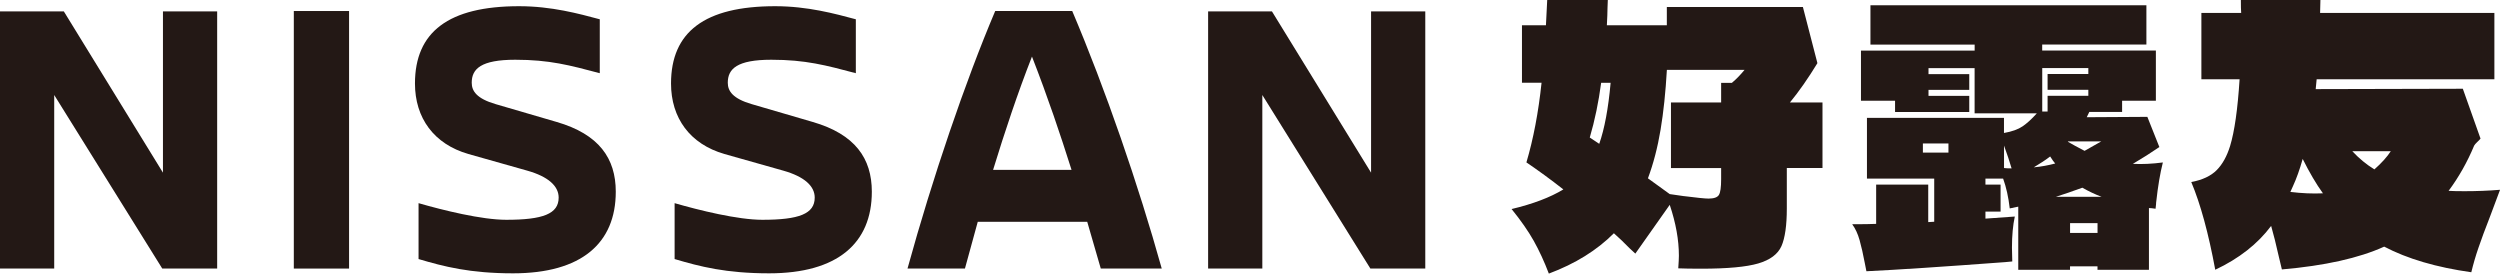
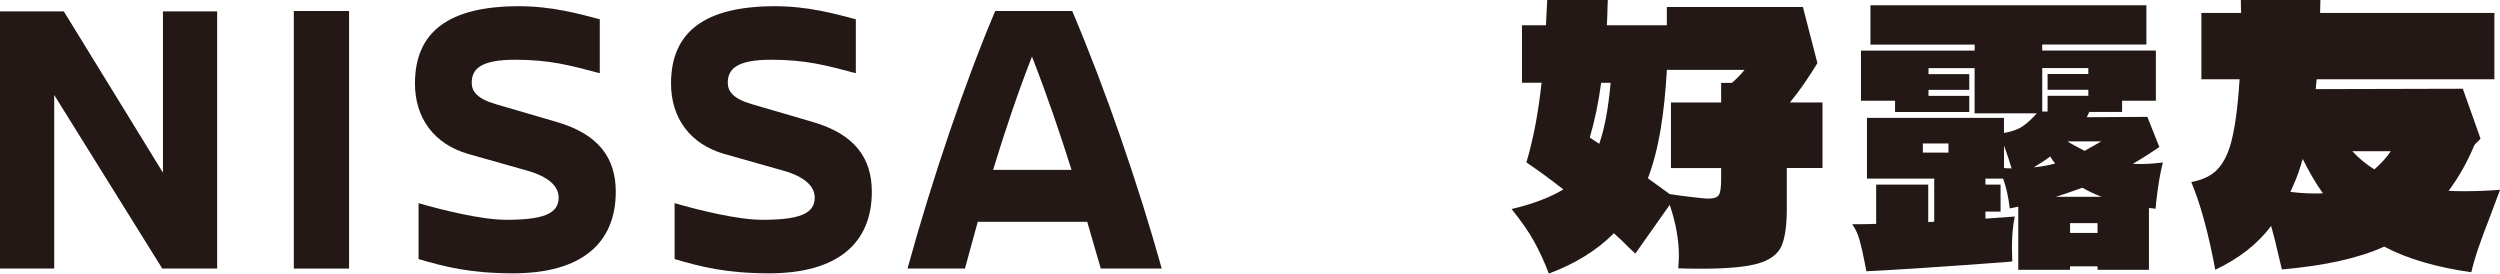
<svg xmlns="http://www.w3.org/2000/svg" id="_圖層_6" viewBox="0 0 551.54 60.37">
  <defs>
    <style>.cls-1{fill:#231815;stroke-width:0px;}</style>
  </defs>
  <path class="cls-1" d="m402.07,22.6v14.47h-7.87v8.9c0,3.77-.4,6.54-1.18,8.32-.79,1.78-2.5,3.06-5.12,3.83s-6.81,1.16-12.57,1.16c-2.18,0-3.88-.03-5.08-.08.09-1.24.14-2.17.14-2.79,0-3.46-.67-7.2-2.02-11.22l-7.59,10.76-1.25-1.16c-1.21-1.24-2.37-2.35-3.48-3.33-3.76,3.77-8.54,6.73-14.35,8.9-1.02-2.68-2.14-5.09-3.34-7.24-1.21-2.14-2.83-4.48-4.88-7,4.74-1.13,8.54-2.58,11.42-4.33-2.83-2.22-5.55-4.2-8.15-5.96,1.53-5.16,2.65-11.02,3.34-17.57h-4.32V5.57h5.29l.28-5.57h13.37l-.07,1.86c0,.83-.05,2.06-.14,3.71h13.23V1.55h30.02l3.2,12.38c-2.04,3.35-4.06,6.24-6.06,8.67h7.17Zm-48.83-4.33c-.56,4.23-1.39,8.26-2.51,12.07l2.09,1.39c1.16-3.3,2-7.79,2.51-13.47h-2.09Zm18.32,25c2.83.36,4.62.54,5.36.54,1.21,0,1.97-.27,2.3-.81.33-.54.49-1.69.49-3.44v-2.48h-11.07v-14.47h11.07v-4.33h2.37c.98-.82,1.9-1.78,2.79-2.86h-17.13c-.28,4.9-.74,9.3-1.39,13.2-.65,3.9-1.58,7.47-2.79,10.72l4.81,3.48,3.2.46Z" />
  <path class="cls-1" d="m475.69,44.5c0,.31-.05.83-.14,1.55-.65-.1-1.14-.15-1.46-.15v13.62h-11.35v-.77h-6.06v.77h-11.42v-13.93l-1.88.39c-.28-2.48-.77-4.67-1.46-6.58h-3.9v1.32h3.34v5.96h-3.34v1.55l6.48-.46c-.42,1.91-.63,4.21-.63,6.89l.07,3.02-1.6.15c-13.84,1.03-24.03,1.7-30.58,2.01l-.35-1.78c-.37-1.96-.75-3.65-1.15-5.07-.4-1.42-.94-2.59-1.64-3.52,2.37,0,4.13-.03,5.29-.08v-8.67h11.49v8.28l1.32-.08v-9.52h-14.84v-13.39h30.23v3.33c1.76-.31,3.13-.8,4.11-1.47.98-.67,2.02-1.62,3.13-2.86h-13.72v-9.98h-10.17v1.32h8.99v3.48h-8.99v1.32h8.99v3.56h-16.37v-2.48h-7.52v-11.07h25.08v-1.32h-22.99V1.16h60.88v8.67h-22.99v1.32h25.08v11.07h-7.45v2.48h-7.24l-.56,1.16,13.37-.08,2.65,6.66c-1.81,1.24-3.76,2.48-5.85,3.71,2.09.1,4.29,0,6.62-.31-.6,2.37-1.09,5.26-1.46,8.67Zm-45.83-12.85h-5.64v2.01h5.64v-2.01Zm12.26,5.42c.37.05.93.08,1.67.08-.42-1.44-.97-3.12-1.67-5.03v4.95Zm6.55-.15c1.62-.15,3.2-.44,4.74-.85-.28-.31-.65-.82-1.11-1.55-.93.72-2.14,1.52-3.62,2.4Zm12.05-20.59v-1.32h-10.17v9.6h1.18v-3.48h8.99v-1.32h-8.99v-3.48h8.99Zm2.93,27.09c-1.39-.52-2.81-1.19-4.25-2.01-2.28.83-4.23,1.5-5.85,2.01h10.1Zm-7.38-12.23l-.07.08c.88.52,2.11,1.19,3.69,2.01l3.69-2.09h-7.31Zm.42,18.03v2.17h6.06v-2.17h-6.06Z" />
  <path class="cls-1" d="m549.32,47.83c-1.07,2.74-1.92,5.02-2.54,6.85-.63,1.83-1.15,3.63-1.57,5.38-7.71-1.08-14.12-2.97-19.22-5.65-5.57,2.53-13.09,4.21-22.57,5.03l-.63-2.63c-.65-2.89-1.23-5.21-1.74-6.97-2.97,3.97-7.08,7.2-12.33,9.67-1.49-8.05-3.25-14.5-5.29-19.35,2.46-.46,4.33-1.34,5.61-2.63,1.28-1.29,2.26-3.07,2.96-5.34.97-3.2,1.67-8.1,2.09-14.7h-8.43V2.86h8.78c-.05-.62-.07-1.57-.07-2.86h17.55l-.07,2.86h38.45v14.63h-39.21l-.21,2.17,32.46-.08,3.9,10.99c-.09.15-.33.4-.7.74-.37.34-.6.61-.7.81-1.53,3.66-3.41,6.99-5.64,9.98.74.05,1.9.08,3.48.08,2.69,0,5.32-.1,7.87-.31l-2.23,5.96Zm-36.85-5.19c-1.49-2.06-2.97-4.59-4.46-7.58-.65,2.32-1.37,4.33-2.16,6.04l-.56,1.24c2.51.31,4.9.41,7.17.31Zm6.48-9.29c1.49,1.6,3.11,2.94,4.88,4.02,1.62-1.44,2.83-2.79,3.62-4.02h-8.5Z" />
  <path class="cls-1" d="m35.8,59.25L11.96,20.96v38.29H0V2.51h14.08l21.87,35.58V2.51h11.96v56.73h-12.12Z" />
-   <path class="cls-1" d="m64.82,59.25V2.43h12.19v56.82h-12.19Z" />
+   <path class="cls-1" d="m64.82,59.25V2.43h12.19v56.82h-12.19" />
  <path class="cls-1" d="m132.32,4.26v11.89c-6.61-1.75-11.09-2.97-18.65-2.97s-9.6,2.01-9.6,5.07c0,1.84,1.1,3.5,5.27,4.72l13.45,3.93c9.36,2.71,13.06,8.04,13.06,15.39,0,11.36-7.55,18.01-22.66,18.01-9.52,0-15.26-1.49-20.85-3.15v-12.33c5.43,1.57,13.93,3.67,19.35,3.67,8.1,0,11.56-1.31,11.56-4.9,0-2.53-2.28-4.63-6.92-5.94l-12.98-3.67c-7.63-2.19-11.8-7.96-11.8-15.56,0-11.36,7.4-17.05,22.97-17.05,7.16,0,13.22,1.66,17.78,2.88Z" />
  <path class="cls-1" d="m188.81,4.26v11.89c-6.61-1.75-11.09-2.97-18.65-2.97s-9.6,2.01-9.6,5.07c0,1.84,1.1,3.5,5.27,4.72l13.45,3.93c9.36,2.71,13.06,8.04,13.06,15.39,0,11.36-7.55,18.01-22.66,18.01-9.52,0-15.26-1.49-20.85-3.15v-12.33c5.43,1.57,13.93,3.67,19.35,3.67,8.1,0,11.56-1.31,11.56-4.9,0-2.53-2.28-4.63-6.92-5.94l-12.98-3.67c-7.63-2.19-11.8-7.96-11.8-15.56,0-11.36,7.4-17.05,22.97-17.05,7.16,0,13.22,1.66,17.78,2.88Z" />
  <path class="cls-1" d="m239.86,48.93h-24.15c-.94,3.41-1.89,6.91-2.83,10.32h-12.67c5.51-20.02,12.75-41.26,19.35-56.82h16.99c7.32,17.22,14.63,38.46,19.75,56.82h-13.45l-2.99-10.32Zm-3.46-11.45c-2.52-7.96-5.19-15.91-8.73-25-3.15,8.04-5.98,16.52-8.58,25h17.31Z" />
-   <path class="cls-1" d="m302.33,59.25l-23.84-38.29v38.29h-11.96V2.51h14.08l21.87,35.58V2.51h11.96v56.73h-12.12Z" />
</svg>